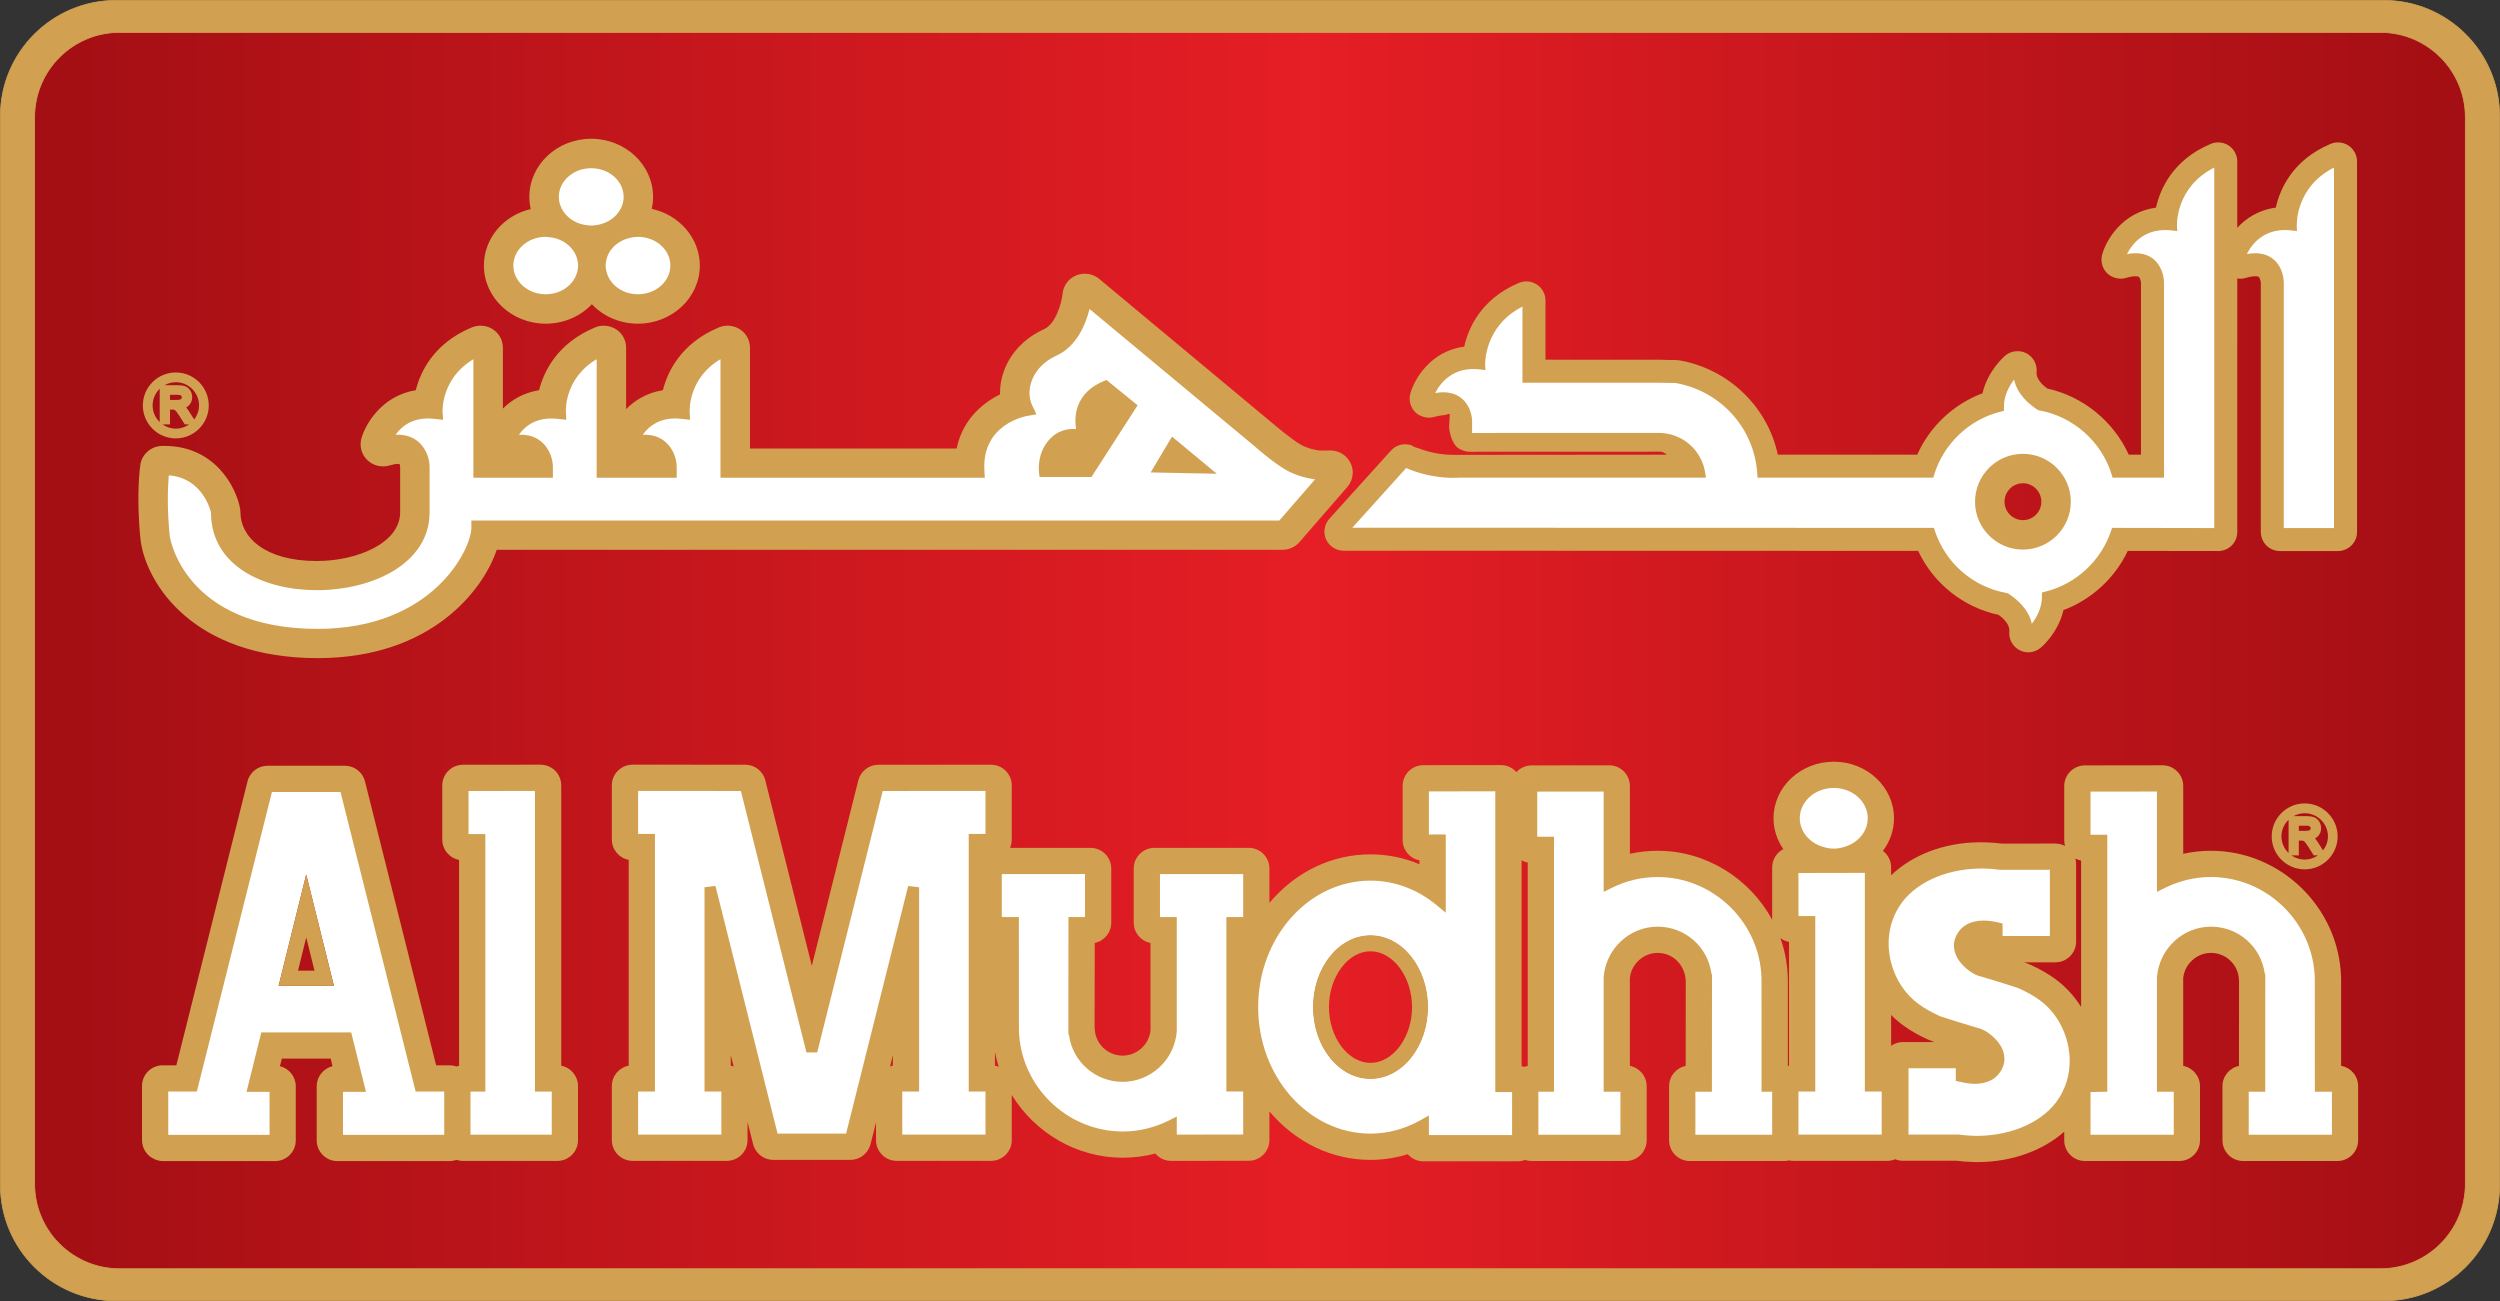
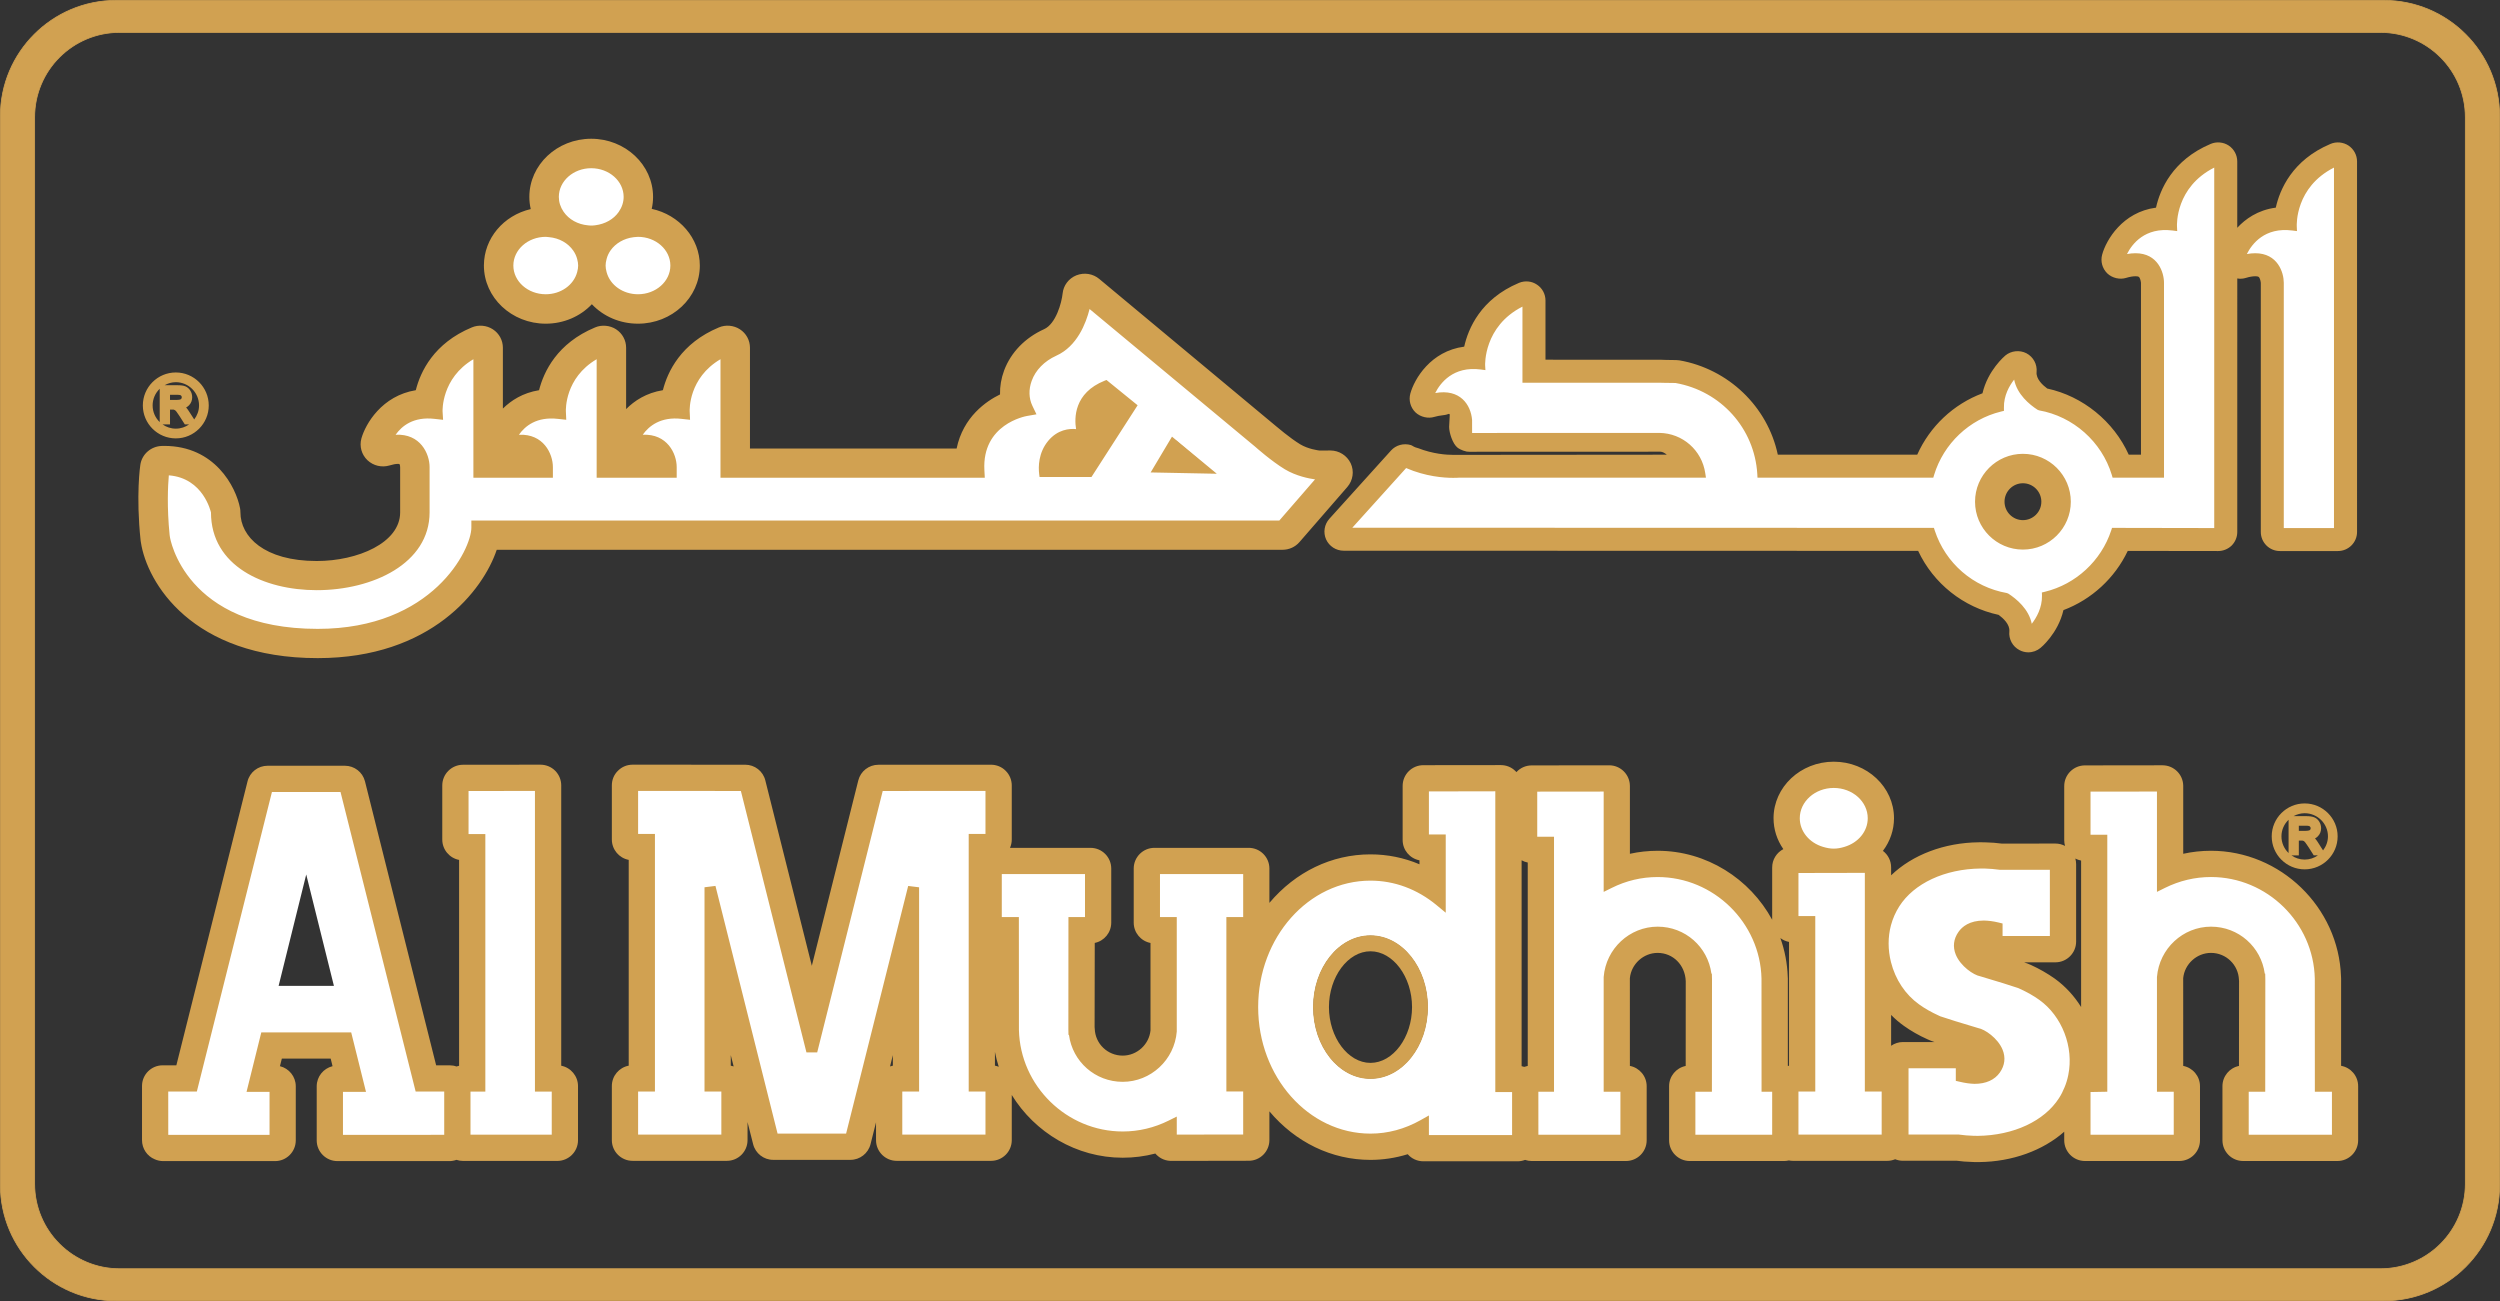
<svg xmlns="http://www.w3.org/2000/svg" xmlns:xlink="http://www.w3.org/1999/xlink" version="1.1" id="Layer_1" x="0px" y="0px" width="200.61px" height="104.41px" viewBox="0 0 200.61 104.41" enable-background="new 0 0 200.61 104.41" xml:space="preserve">
  <rect x="0" y="0" width="200.61" height="104.41" fill="#333333" stroke="none" />
  <g>
    <defs>
      <path id="SVGID_1_" d="M10.614,0.303c-5.276,0-9.557,4.325-9.557,9.656v83.674c0,5.331,4.281,9.651,9.557,9.651h179.418    c5.275,0,9.554-4.32,9.554-9.651V9.959c0-5.331-4.278-9.656-9.554-9.656H10.614z" />
    </defs>
    <clipPath id="SVGID_2_">
      <use xlink:href="#SVGID_1_" overflow="visible" />
    </clipPath>
    <linearGradient id="SVGID_3_" gradientUnits="userSpaceOnUse" x1="0" y1="104.41" x2="1" y2="104.41" gradientTransform="matrix(198.528 0 0 -198.528 1.046 20780.213)">
      <stop offset="0" style="stop-color:#A00E13" />
      <stop offset="0.524" style="stop-color:#E61E25" />
      <stop offset="1" style="stop-color:#A00E13" />
    </linearGradient>
-     <rect x="1.057" y="0.303" clip-path="url(#SVGID_2_)" fill="url(#SVGID_3_)" width="198.529" height="102.981" />
  </g>
  <g>
    <defs>
      <rect id="SVGID_4_" width="200.61" height="104.41" />
    </defs>
    <clipPath id="SVGID_5_">
      <use xlink:href="#SVGID_4_" overflow="visible" />
    </clipPath>
    <path clip-path="url(#SVGID_5_)" fill="#FFFFFF" d="M65.144,84.34L59.8,63.028l-9.037-0.004v4.343h1.347v19.776h-1.347v4.349h7.564   v-4.349h-1.349V71.199l5.068,20.207h6.197l5.065-20.204v15.941h-1.349v4.349h7.564v-4.349h-1.344V67.367h1.344v-4.343l-9.036,0.004   L65.144,84.34z M27.671,63.107h-6.196l-6.027,24.036h-2.394v4.345h0.044v0.019h8.973v-4.341H20.35l0.966-3.88h6.519l0.967,3.88   h-1.725v4.341h8.972v-0.019h0.043v-4.345H33.7L27.671,63.107z M22.357,79.108l2.216-8.936l2.221,8.936H22.357z M92.638,74.034   h1.347v8.741c-0.165,2.005-1.841,3.591-3.894,3.591c-2.107,0-3.83-1.68-3.904-3.771h-0.015l0.013-8.562h1.325v-4.341h-7.566v4.341   h1.37v8.616h0.004c0.108,4.752,3.996,8.588,8.773,8.588c1.402,0,2.721-0.338,3.894-0.927v1.181l6.217-0.013v-4.34h-1.348V74.034   h1.348v-4.341h-7.564V74.034z M43.374,63.024l-6.221,0.007v4.342h1.346v19.778H37.31v4.345h7.408v-4.345h-1.344V63.024z    M146.163,68.383c0.313,0.096,0.639,0.157,0.985,0.157c0.346,0,0.669-0.062,0.981-0.157c1.271-0.377,2.188-1.445,2.188-2.723   c0-1.588-1.416-2.873-3.169-2.873c-1.748,0-3.169,1.285-3.169,2.873C143.979,66.938,144.898,68.006,146.163,68.383 M186.196,87.158   v-8.642h-0.003c-0.104-4.75-3.995-8.584-8.773-8.584c-1.4,0-2.717,0.337-3.893,0.92v-7.778l-6.22,0.009v4.344h1.346v19.731h-1.346   v4.343h7.566v-4.343h-1.347v-8.762c0.165-2.012,1.843-3.595,3.893-3.595c2.111,0,3.83,1.68,3.907,3.77h0.008l-0.005,8.587h-1.327   v4.343h7.564v-4.343H186.196z M120.436,63.055l-6.218,0.009v4.342h1.349v4.888c-1.569-1.297-3.501-2.073-5.595-2.073   c-5.215,0-9.453,4.756-9.453,10.593c0,5.843,4.238,10.597,9.453,10.597c1.525,0,2.965-0.421,4.246-1.143v1.255h7.563v-4.34h-1.345   V63.055z M109.972,86.54c-2.528,0-4.579-2.568-4.579-5.728c0-3.156,2.051-5.725,4.579-5.725c2.524,0,4.582,2.568,4.582,5.725   C114.554,83.972,112.496,86.54,109.972,86.54 M163.901,79.872c-0.523-0.374-1.081-0.679-1.639-0.934   c0.025-0.054-3.232-1.025-3.232-1.025c-0.672-0.122-2.488-1.49-1.51-2.884c0.386-0.55,1.031-0.72,1.674-0.72   c0.372,0.008,0.73,0.069,1.057,0.145v1.101h4.682v-6.203h-4.445c-0.386-0.053-0.781-0.088-1.175-0.097   c-0.08-0.004-0.157-0.004-0.231-0.004h-0.246c-2.682,0.028-5.436,1.1-6.801,3.234c-0.336,0.524-0.575,1.087-0.729,1.657   c-0.277,1.045-0.258,2.139,0,3.167c0.367,1.457,1.22,2.784,2.434,3.649c0.521,0.375,1.078,0.683,1.635,0.936   c-0.025,0.058,3.233,1.029,3.233,1.029c0.668,0.118,2.485,1.488,1.507,2.881c-0.387,0.55-1.026,0.723-1.671,0.723   c-0.366-0.012-0.735-0.068-1.056-0.149v-1.099h-4.685v6.198h4.443c0.39,0.06,0.786,0.096,1.181,0.103   c0.078,0.003,0.151,0.005,0.227,0.005c0.052,0,0.102,0.002,0.15,0.002c0.035,0,0.065-0.002,0.096-0.002   c2.684-0.029,5.436-1.1,6.8-3.235c0.198-0.307,0.356-0.628,0.489-0.957c0.142-0.341,0.24-0.69,0.316-1.042   C166.899,83.917,165.876,81.286,163.901,79.872 M141.797,78.517h-0.003c-0.104-4.75-3.998-8.583-8.775-8.583   c-1.4,0-2.718,0.336-3.891,0.919v-7.778l-6.219,0.009v4.504h1.345v19.572h-1.255c0,0.005,0.004,0.013,0.004,0.023v4.318h7.471   v-4.342h-1.346v-8.763c0.163-2.01,1.84-3.595,3.891-3.595c2.111,0,3.828,1.68,3.904,3.77h0.014l-0.01,8.588h-1.325v4.342h7.051   v-4.342h-0.855V78.517z M150.087,69.598h-4.868v0.013h-1.351v4.342h1.351v13.192h-1.351v4.348h7.57v-4.348h-1.352V69.598z" />
    <path clip-path="url(#SVGID_5_)" fill="#D1A151" d="M184.935,69.76c1.459,0,2.646-1.183,2.646-2.646   c0-1.456-1.188-2.644-2.646-2.644c-1.457,0-2.644,1.188-2.644,2.644C182.291,68.577,183.478,69.76,184.935,69.76 M186.411,68.241   l-0.441-0.694c-0.067-0.102-0.133-0.19-0.203-0.268c0.092-0.048,0.171-0.107,0.235-0.177c0.167-0.17,0.252-0.395,0.252-0.642   c0-0.192-0.049-0.37-0.147-0.525c-0.101-0.168-0.242-0.289-0.417-0.355c-0.154-0.059-0.363-0.089-0.624-0.089h-1.021   c0.267-0.145,0.566-0.235,0.891-0.235c1.03,0,1.869,0.835,1.869,1.858C186.804,67.541,186.651,67.927,186.411,68.241    M184.467,66.671v-0.412h0.613c0.18,0,0.251,0.039,0.276,0.063c0.044,0.042,0.06,0.078,0.06,0.139c0,0.038-0.011,0.078-0.03,0.111   c-0.018,0.028-0.049,0.048-0.083,0.061c-0.077,0.027-0.18,0.038-0.309,0.038H184.467z M184.467,68.638v-1.187h0.175   c0.071,0,0.123,0,0.152,0.007c0.021,0.005,0.047,0.02,0.086,0.041c0.008,0.005,0.049,0.036,0.116,0.118   c0.058,0.081,0.146,0.203,0.244,0.353l0.425,0.668H186c-0.302,0.213-0.666,0.338-1.065,0.338c-0.395,0-0.762-0.125-1.063-0.338   H184.467z M183.645,65.78v2.672c-0.352-0.338-0.572-0.812-0.572-1.338C183.072,66.591,183.293,66.117,183.645,65.78" />
    <path clip-path="url(#SVGID_5_)" fill="#D1A151" d="M187.86,85.526v-7.009c0-0.064-0.004-0.123-0.007-0.143   c-0.181-5.571-4.859-10.105-10.434-10.105c-0.754,0-1.501,0.081-2.228,0.242v-5.44c0-0.916-0.746-1.661-1.666-1.661l-6.218,0.008   c-0.917,0-1.665,0.743-1.665,1.662v4.345c0,0.157,0.023,0.311,0.064,0.455c-0.231-0.121-0.494-0.19-0.774-0.19l-4.3,0.003   c-0.418-0.056-0.85-0.088-1.243-0.097c-0.071-0.006-0.145-0.007-0.289-0.007H158.8c-2.784,0.027-5.334,1.001-7.049,2.649v-0.641   c0-0.531-0.252-1.012-0.658-1.319c0.577-0.765,0.889-1.675,0.889-2.619c0-2.502-2.166-4.538-4.834-4.538   c-2.666,0-4.832,2.036-4.832,4.538c0,0.887,0.274,1.743,0.786,2.477c-0.531,0.277-0.896,0.833-0.896,1.473v4.196   c-1.78-3.282-5.264-5.535-9.188-5.535c-0.754,0-1.502,0.081-2.229,0.242v-5.44c0-0.916-0.748-1.661-1.662-1.661l-6.219,0.008   c-0.484,0-0.922,0.206-1.224,0.537c-0.026-0.025-0.047-0.051-0.075-0.076c-0.31-0.313-0.73-0.486-1.177-0.486l-6.218,0.007   c-0.918,0-1.661,0.745-1.661,1.661v4.343c0,0.811,0.579,1.482,1.349,1.631v0.317c-1.248-0.527-2.567-0.795-3.931-0.795   c-3.118,0-6.01,1.402-8.11,3.893v-2.757c0-0.915-0.746-1.66-1.66-1.66h-7.564c-0.916,0-1.664,0.745-1.664,1.66v4.341   c0,0.81,0.58,1.485,1.347,1.632l0.001,7.012c-0.11,1.138-1.091,2.028-2.231,2.028c-1.215,0-2.201-0.95-2.244-2.152   c0-0.061-0.005-0.118-0.01-0.118h-0.002l0.012-6.773c0.756-0.154,1.324-0.825,1.324-1.628v-4.341c0-0.915-0.744-1.66-1.661-1.66   h-6.463c0.091-0.209,0.141-0.435,0.141-0.667v-4.343c0-0.437-0.176-0.868-0.49-1.174c-0.306-0.313-0.734-0.487-1.176-0.487   l-9.035,0.003c-0.763,0-1.428,0.518-1.614,1.257L65.144,77.5l-3.732-14.878c-0.184-0.74-0.847-1.258-1.61-1.258l-9.039-0.003   c-0.446,0-0.862,0.171-1.174,0.485c-0.319,0.308-0.492,0.726-0.492,1.176v4.343c0,0.811,0.583,1.49,1.353,1.635v16.513   c-0.77,0.146-1.353,0.82-1.353,1.633v4.347c0,0.915,0.748,1.658,1.666,1.658h7.563c0.917,0,1.659-0.743,1.659-1.658v-1.453   l0.448,1.771c0.185,0.742,0.85,1.26,1.612,1.26h6.196c0.764,0,1.427-0.518,1.615-1.26l0.44-1.754v1.437   c0,0.915,0.746,1.658,1.663,1.658h7.563c0.919,0,1.666-0.743,1.666-1.658v-3.628c1.852,3.008,5.18,5.034,8.903,5.034   c0.89,0,1.768-0.112,2.619-0.336c0.031,0.038,0.066,0.074,0.101,0.109c0.317,0.313,0.735,0.482,1.18,0.482l6.213-0.011   c0.916,0,1.658-0.746,1.658-1.663V89.18c2.101,2.488,4.992,3.894,8.11,3.894c1.007,0,2.011-0.153,2.99-0.455   c0.31,0.36,0.766,0.568,1.255,0.568h7.563c0.201,0,0.403-0.038,0.596-0.112c0.172,0.06,0.35,0.089,0.533,0.089h7.565   c0.917,0,1.662-0.743,1.662-1.662v-4.342c0-0.808-0.582-1.48-1.347-1.628l-0.002-7.037c0.11-1.139,1.09-2.031,2.23-2.031   c1.217,0,2.204,0.952,2.254,2.27l-0.004,6.802c-0.762,0.154-1.332,0.824-1.332,1.625v4.342c0,0.919,0.747,1.662,1.665,1.662h7.565   c0.126,0,0.252-0.018,0.382-0.047c0.11,0.022,0.217,0.034,0.319,0.034h7.569c0.222,0,0.438-0.046,0.642-0.129   c0.196,0.079,0.407,0.122,0.624,0.122l4.293-0.005c0.376,0.055,0.799,0.091,1.397,0.107l0.438,0.003h0.002   c2.635-0.028,5.099-0.925,6.811-2.436v0.688c0,0.919,0.748,1.662,1.665,1.662h7.565c0.918,0,1.664-0.743,1.664-1.662v-4.342   c0-0.807-0.58-1.479-1.346-1.628l-0.002-7.038c0.109-1.138,1.09-2.03,2.229-2.03c1.214,0,2.197,0.954,2.245,2.154   c0,0.057,0.002,0.106,0.008,0.115l-0.006,6.802c-0.756,0.154-1.326,0.824-1.326,1.625v4.342c0,0.919,0.744,1.662,1.662,1.662h7.564   c0.918,0,1.663-0.743,1.663-1.662v-4.342C189.23,86.345,188.639,85.662,187.86,85.526 M58.64,85.513v-0.847l0.23,0.909   C58.794,85.55,58.722,85.528,58.64,85.513 M71.647,85.513c-0.078,0.016-0.152,0.035-0.226,0.061l0.226-0.909V85.513z M79.079,66.92   h-1.346v20.669h1.346v3.458h-6.676v-3.458h1.349V71.201l-0.876-0.108l-4.981,19.87h-5.5L57.411,71.09l-0.878,0.108v16.391h1.351   v3.458h-6.68v-3.458h1.351V66.92h-1.351v-3.452l8.247,0.003l5.261,20.977h0.863l5.258-20.977l8.246-0.003V66.92z M79.837,85.513   v-1.104c0.08,0.406,0.183,0.807,0.307,1.194C80.047,85.563,79.944,85.534,79.837,85.513 M99.758,73.589h-1.349v13.993h1.349v3.455   l-5.329,0.009v-1.448l-0.644,0.32c-1.165,0.58-2.411,0.877-3.694,0.877c-4.491,0-8.227-3.655-8.328-8.153l-0.005-9.053h-1.37   v-3.452h6.677v3.452h-1.328l-0.006,9.008l0.008,0.445h0.039c0.285,2.146,2.104,3.768,4.313,3.768c2.248,0,4.154-1.755,4.338-4.033   v-9.188h-1.347v-3.452h6.676V73.589z M121.336,91.082h-6.675v-1.573L114,89.881c-1.28,0.72-2.637,1.085-4.027,1.085   c-4.972,0-9.013-4.554-9.013-10.152c0-5.594,4.041-10.148,9.013-10.148c1.917,0,3.754,0.683,5.308,1.971l0.73,0.603v-6.28h-1.35   v-3.453l5.328-0.01v24.134h1.347V91.082z M122.592,85.532c-0.094,0.019-0.185,0.045-0.277,0.079   c-0.071-0.022-0.14-0.044-0.215-0.057V69.033c0.151,0.085,0.317,0.146,0.492,0.181V85.532z M142.206,91.058h-6.162v-3.454h1.326   l0.008-9.03l-0.011-0.444h-0.036c-0.285-2.147-2.103-3.771-4.313-3.771c-2.249,0-4.152,1.759-4.333,4.04v9.205h1.344v3.454h-6.583   l-0.002-3.454h1.256V67.141h-1.346v-3.617l5.331-0.006v8.051l0.644-0.319c1.158-0.579,2.402-0.873,3.689-0.873   c4.492,0,8.232,3.657,8.332,8.151l0.004,9.076h0.852V91.058z M143.558,85.517c-0.023,0.009-0.047,0.014-0.068,0.018   c-0.01-0.001-0.02-0.003-0.027-0.004v-7.013c0-0.041-0.003-0.081-0.008-0.143c-0.037-1.082-0.242-2.122-0.59-3.1   c0.2,0.151,0.436,0.26,0.693,0.309V85.517z M147.147,63.228c1.504,0,2.728,1.09,2.728,2.432c0,1.042-0.751,1.965-1.872,2.297   c-0.617,0.188-1.088,0.188-1.714,0c-1.118-0.332-1.868-1.256-1.868-2.297C144.421,64.317,145.645,63.228,147.147,63.228    M150.993,91.047h-6.678v-3.456h1.35V73.507h-1.35v-3.454l5.327-0.011v17.549h1.351V91.047z M151.751,83.917v-2.476   c0.313,0.322,0.653,0.613,1.018,0.873c0.559,0.4,1.193,0.767,1.891,1.079c0.146,0.07,0.324,0.14,0.567,0.224h-2.523   C152.352,83.617,152.021,83.729,151.751,83.917 M165.968,86.257c-0.073,0.364-0.17,0.681-0.293,0.976   c-0.133,0.328-0.278,0.617-0.45,0.881c-1.177,1.838-3.641,2.998-6.521,3.032l-0.365-0.007c-0.379-0.011-0.758-0.041-1.193-0.102   h-3.998v-5.313h3.794v1.008l0.341,0.078c0.396,0.095,0.789,0.151,1.161,0.162c0.913,0,1.615-0.314,2.033-0.911   c0.399-0.567,0.475-1.204,0.214-1.838c-0.381-0.924-1.425-1.635-1.957-1.727c-1.254-0.372-2.629-0.796-3.039-0.944l-0.134-0.063   c-0.584-0.265-1.108-0.563-1.565-0.893c-1.103-0.788-1.905-1.991-2.258-3.396c-0.25-0.99-0.25-2.013-0.002-2.947   c0.146-0.546,0.374-1.06,0.674-1.531c1.175-1.836,3.641-2.997,6.528-3.029l0.361,0.003c0.374,0.01,0.754,0.043,1.188,0.101h4.002   v5.313h-3.795v-1.005l-0.341-0.084c-0.399-0.096-0.786-0.146-1.159-0.154c-1.152,0-1.743,0.491-2.035,0.908   c-0.4,0.565-0.476,1.2-0.218,1.832c0.38,0.923,1.426,1.637,1.962,1.733c1.262,0.374,2.648,0.802,3.048,0.946l0.125,0.058   c0.594,0.269,1.107,0.561,1.566,0.89C165.469,81.543,166.424,84.021,165.968,86.257 M166.997,80.808   c-0.555-0.896-1.277-1.677-2.127-2.288c-0.579-0.41-1.217-0.775-1.894-1.084c-0.144-0.065-0.321-0.136-0.552-0.215h2.509   c0.918,0,1.664-0.747,1.664-1.665v-6.204c0-0.158-0.023-0.315-0.065-0.459c0.143,0.074,0.299,0.128,0.465,0.162V80.808z    M187.124,91.058h-6.678v-3.454h1.325l0.008-9.03l-0.01-0.444h-0.035c-0.288-2.147-2.106-3.771-4.314-3.771   c-2.248,0-4.15,1.758-4.337,4.04v9.205h1.347v3.454h-6.678v-3.429l1.346-0.025V66.98h-1.346v-3.457l5.331-0.006v8.051l0.642-0.319   c1.168-0.579,2.409-0.873,3.695-0.873c4.493,0,8.229,3.657,8.329,8.151l0.004,9.076h1.371V91.058z" />
    <path clip-path="url(#SVGID_5_)" fill="#D1A151" d="M109.972,75.055c-2.541,0-4.608,2.584-4.608,5.758   c0,3.178,2.067,5.762,4.608,5.762c2.545,0,4.613-2.584,4.613-5.762C114.585,77.639,112.517,75.055,109.972,75.055 M109.972,85.29   c-1.805,0-3.332-2.049-3.332-4.478c0-2.426,1.527-4.477,3.332-4.477c1.81,0,3.336,2.051,3.336,4.477   C113.308,83.241,111.781,85.29,109.972,85.29" />
-     <path clip-path="url(#SVGID_5_)" fill="#D1A151" d="M22.356,79.108h4.438l-2.221-8.938L22.356,79.108z M23.913,77.891l0.66-2.67   l0.664,2.67H23.913z" />
    <path clip-path="url(#SVGID_5_)" fill="#D1A151" d="M45.035,85.518V63.022c0-0.443-0.174-0.861-0.489-1.178   c-0.31-0.31-0.738-0.483-1.175-0.483l-6.217,0.006c-0.918,0-1.664,0.745-1.664,1.661v4.343c0,0.809,0.582,1.487,1.349,1.632v16.519   c-0.07,0.014-0.14,0.032-0.209,0.058c-0.176-0.065-0.357-0.094-0.538-0.094h-1.094L29.288,62.7c-0.189-0.74-0.85-1.254-1.617-1.254   h-6.196c-0.764,0-1.429,0.514-1.612,1.254l-5.711,22.785h-1.098c-0.916,0-1.658,0.743-1.658,1.66v4.346   c0,0.679,0.41,1.285,1.021,1.534c0.212,0.095,0.444,0.146,0.681,0.146h8.975c0.917,0,1.661-0.746,1.661-1.662V87.17   c0-0.783-0.541-1.437-1.27-1.616l0.153-0.608h3.918l0.15,0.608c-0.73,0.18-1.271,0.833-1.271,1.616v4.339   c0,0.916,0.747,1.662,1.664,1.662h8.97c0.2,0,0.393-0.035,0.579-0.1c0.17,0.057,0.349,0.087,0.527,0.087h7.564   c0.917,0,1.664-0.746,1.664-1.661v-4.346C46.382,86.343,45.797,85.665,45.035,85.518 M35.646,91.063l-8.125,0.003v-3.451h1.848   l-1.188-4.773h-7.213l-1.185,4.773h1.846v3.451h-8.127L13.5,87.588h2.295l6.027-24.037h5.502l6.029,24.037h2.293V91.063z    M44.274,91.052h-6.52v-3.456h1.192V66.927h-1.348v-3.454l5.328-0.005v24.128h1.348V91.052z" />
    <path clip-path="url(#SVGID_5_)" fill="#FFFFFF" d="M43.666,24.103c1.492,0,2.738-0.904,3.079-2.116   c0.058-0.21,0.095-0.425,0.095-0.649c0-0.226-0.037-0.438-0.095-0.646c-0.081-0.29-0.213-0.561-0.39-0.806   c-0.507-0.713-1.368-1.199-2.377-1.287c-0.103-0.008-0.203-0.026-0.312-0.026c-1.752,0-3.174,1.237-3.174,2.765   S41.914,24.103,43.666,24.103 M47.103,18.388c0.102,0.008,0.203,0.025,0.312,0.025c0.145,0,0.289-0.019,0.431-0.035   c0.941-0.114,1.752-0.579,2.244-1.246c0.312-0.43,0.503-0.937,0.503-1.483c0-1.527-1.427-2.764-3.178-2.764   c-1.753,0-3.174,1.237-3.174,2.764c0,0.538,0.182,1.032,0.483,1.453C45.232,17.813,46.093,18.3,47.103,18.388 M48.398,19.856   c-0.185,0.254-0.323,0.535-0.401,0.834c-0.061,0.209-0.1,0.423-0.1,0.647c0,0.225,0.039,0.439,0.1,0.649   c0.332,1.212,1.577,2.116,3.074,2.116c1.75,0,3.172-1.237,3.172-2.765s-1.422-2.765-3.172-2.765c-0.144,0-0.291,0.022-0.43,0.036   C49.694,18.721,48.886,19.186,48.398,19.856 M174.381,18.236c-0.216-0.027-0.424-0.042-0.623-0.042   c-2.853,0-3.591,2.713-3.591,2.713c0.464-0.141,0.859-0.202,1.198-0.202c1.975,0,1.975,2.076,1.975,2.076v15.445h-3.574   c-0.842-2.79-3.188-4.926-6.085-5.44c-0.708-0.466-1.913-1.47-1.771-2.935c0,0-1.444,1.213-1.415,3.04   c-2.663,0.658-4.786,2.705-5.577,5.335h-13.569c-0.235-3.856-3.119-6.998-6.82-7.655c-0.64,0-1.385-0.026-1.385-0.026h-10.628   V24.21c-3.818,1.622-3.619,5.268-3.619,5.268c-0.216-0.027-0.422-0.04-0.616-0.04c-2.854,0-3.591,2.712-3.591,2.712   c0.462-0.142,0.855-0.203,1.198-0.203c1.685,0,1.929,1.512,1.966,1.955v1.337h0.004v0.007h0.719v-0.007h14.608   c1.718,0.024,3.126,1.315,3.369,2.987h-19.454c0,0-0.163,0.014-0.447,0.014c-0.732,0-2.259-0.104-3.853-0.857l-4.944,5.522   l47.116,0.016c0.882,2.704,3.188,4.765,6.024,5.263c0.715,0.469,1.92,1.476,1.775,2.941c0,0,1.441-1.219,1.409-3.047   c2.605-0.64,4.698-2.612,5.531-5.157l8.286,0.013V12.971C174.181,14.59,174.381,18.236,174.381,18.236 M162.342,43.782   c-1.807,0-3.271-1.479-3.271-3.296c0-1.818,1.464-3.296,3.271-3.296c1.798,0,3.265,1.478,3.265,3.296   C165.606,42.303,164.14,43.782,162.342,43.782 M103.398,37.21c-1.046-0.623-2.296-1.706-2.296-1.706L87.041,24.09   c0,0-0.325,3.224-2.522,4.189c-2.201,0.974-2.964,3.118-2.201,4.676c0,0-4.141,0.673-3.906,4.834H58.368v-9.629   c-3.818,1.551-3.621,5.023-3.621,5.023c-0.216-0.025-0.422-0.039-0.617-0.039c-2.86,0-3.599,2.587-3.599,2.587   c0.466-0.136,0.857-0.194,1.2-0.194c1.975,0,1.975,1.978,1.975,1.978v0.274h-5.277v-9.629c-3.825,1.551-3.622,5.023-3.622,5.023   c-0.216-0.025-0.423-0.039-0.619-0.039c-2.861,0-3.594,2.587-3.594,2.587c0.46-0.136,0.854-0.194,1.196-0.194   c1.976,0,1.976,1.978,1.976,1.978v0.274H38.53v-9.629c-3.819,1.551-3.621,5.023-3.621,5.023c-0.215-0.025-0.422-0.039-0.619-0.039   c-2.86,0-3.597,2.587-3.597,2.587c0.462-0.136,0.859-0.194,1.199-0.194c1.976,0,1.976,1.978,1.976,1.978v3.549   c0,3.6-4.3,5.537-8.489,5.537c-4.007,0-7.92-1.763-7.92-5.537c0,0-0.684-3.478-4.321-3.478c-0.049,0-0.099,0.002-0.149,0.002   c0,0-0.332,2.197,0.024,5.467h0.003c0.161,1.276,2.207,7.697,12.438,7.697c9.249,0,12.914-6.248,12.914-8.488h64.554l3.842-4.321   h-1.027C105.736,37.943,104.45,37.829,103.398,37.21 M87.435,37.79h-3.794c-0.063-0.471-0.09-1.497,0.661-2.374   c0.592-0.689,1.305-0.832,1.796-0.832c0.346,0,0.586,0.071,0.586,0.071s-0.94-2.667,2.054-3.81l2.2,1.716L87.435,37.79z    M92.631,37.79l1.712-2.454l3.015,2.538L92.631,37.79z M184.032,18.017c-0.223-0.028-0.428-0.044-0.621-0.044   c-2.858,0-3.599,2.712-3.599,2.712c0.463-0.144,0.862-0.206,1.193-0.206c1.979,0,1.979,2.074,1.979,2.074v20.124h4.662V12.754   C183.829,14.375,184.032,18.017,184.032,18.017" />
    <path clip-path="url(#SVGID_5_)" fill="#D1A151" d="M88.647,30.546c-2.48,0.987-2.441,3.021-2.299,3.886   c-0.539-0.051-1.478,0.028-2.241,0.949c-0.792,0.965-0.79,2.085-0.718,2.669l0.03,0.227h4.164l3.704-5.757l-2.499-2.029   L88.647,30.546z M188.451,11.679c-0.421-0.277-0.98-0.329-1.439-0.133c-3.077,1.297-4.072,3.671-4.394,5.116   c-1.461,0.192-2.456,0.928-3.092,1.616v-5.321c0-0.513-0.256-0.99-0.684-1.277c-0.422-0.28-0.977-0.331-1.443-0.134   c-3.078,1.298-4.072,3.671-4.392,5.116c-2.691,0.356-4.003,2.599-4.321,3.767c-0.148,0.537,0.008,1.113,0.407,1.505   c0.398,0.387,1.03,0.521,1.515,0.365c0.285-0.086,0.544-0.131,0.752-0.131c0.271,0,0.299,0.057,0.347,0.161   c0.065,0.138,0.091,0.321,0.094,0.364v13.792h-0.983c-1.204-2.673-3.686-4.693-6.538-5.307c-0.366-0.27-0.911-0.771-0.856-1.324   c0.06-0.623-0.261-1.213-0.816-1.507c-0.554-0.282-1.233-0.2-1.693,0.182c-0.057,0.05-1.406,1.189-1.832,3.03   c-2.328,0.872-4.221,2.653-5.237,4.926h-11.187c-0.817-3.854-3.957-6.878-7.899-7.57c-0.086-0.012-0.173-0.021-0.257-0.021   c-0.547,0-1.183-0.023-1.305-0.029l-9.182-0.001v-4.75c0-0.519-0.26-0.997-0.688-1.276c-0.406-0.278-0.959-0.339-1.442-0.137   c-3.077,1.294-4.069,3.67-4.392,5.115c-2.694,0.356-4.003,2.599-4.323,3.767c-0.147,0.537,0.008,1.113,0.411,1.507   c0.406,0.388,1.037,0.515,1.513,0.364c0.464-0.14,0.836-0.117,1.058-0.21c0.041-0.014,0.096-0.037,0.121-0.037   c0,0,0.021,0.007,0.062,0.051l-0.052,0.999c0,0.468,0.287,1.376,0.687,1.674c0.026,0.022,0.304,0.219,0.726,0.307   c0.069,0.009,0.137,0.014,0.211,0.014l15.328-0.006c0.174,0.003,0.344,0.104,0.518,0.24c-3.468,0.004-16.973,0.015-17.139,0.015   c-0.537,0-1.614-0.069-2.828-0.542c-0.27-0.057-0.465-0.194-0.465-0.194l-0.097-0.048c-0.591-0.176-1.213,0-1.603,0.433   l-4.95,5.482c-0.403,0.449-0.509,1.096-0.261,1.652c0.248,0.547,0.797,0.906,1.401,0.907l46.107,0.013   c1.229,2.621,3.628,4.53,6.461,5.136c0.368,0.269,0.911,0.77,0.858,1.322c-0.061,0.622,0.258,1.212,0.805,1.501   c0.22,0.119,0.468,0.183,0.72,0.183c0.358,0,0.704-0.131,0.973-0.353c0.015-0.012,1.408-1.145,1.843-3.035   c2.258-0.849,4.123-2.566,5.161-4.751l7.259,0.01c0.402,0,0.797-0.162,1.085-0.446c0.286-0.293,0.444-0.677,0.444-1.082V22.345   c0.24,0.043,0.488,0.021,0.692-0.046c0.291-0.088,0.545-0.131,0.745-0.131c0.275,0,0.305,0.055,0.355,0.158   c0.067,0.141,0.093,0.327,0.096,0.367v19.996c0,0.842,0.686,1.528,1.529,1.528h4.66c0.844,0,1.533-0.686,1.533-1.528V12.957   C189.138,12.445,188.883,11.969,188.451,11.679 M177.682,42.374l-8.204-0.015l-0.07,0.216c-0.801,2.426-2.836,4.307-5.312,4.909   l-0.247,0.06l0.008,0.251c0.018,0.978-0.445,1.775-0.82,2.261c-0.235-1.182-1.232-2.002-1.881-2.421l-0.116-0.046   c-2.71-0.475-4.926-2.396-5.786-5.013l-0.068-0.217l-46.67-0.013l4.318-4.787c1.563,0.681,3.027,0.786,3.779,0.786   c0.278,0,0.449-0.013,0.451-0.014h19.828l-0.055-0.359c-0.271-1.846-1.818-3.207-3.681-3.234l-15.029,0.006l-0.001-1.044   c-0.1-1.223-0.963-2.524-2.959-2.16c0.397-0.797,1.445-2.181,3.652-1.89l0.377,0.05l-0.023-0.38   c-0.002-0.031-0.133-3.131,2.994-4.715v6.106l10.937-0.001c0,0,0.744,0.021,1.343,0.023c3.643,0.64,6.341,3.643,6.565,7.302   l0.015,0.296h14.108l0.065-0.223c0.765-2.509,2.82-4.456,5.36-5.08l0.245-0.06l-0.003-0.25c-0.021-0.976,0.442-1.773,0.821-2.256   c0.234,1.185,1.23,2.003,1.879,2.421l0.117,0.046c2.738,0.481,5.031,2.513,5.839,5.179l0.065,0.223h4.125V22.693   c0-0.821-0.48-2.373-2.289-2.373c-0.213,0-0.441,0.023-0.68,0.065c0.4-0.797,1.426-2.17,3.656-1.888l0.373,0.047l-0.018-0.375   c-0.008-0.133-0.122-3.147,2.989-4.721V42.374z M187.289,42.375h-4.029V22.693c0-0.821-0.483-2.373-2.296-2.373   c-0.209,0-0.432,0.023-0.668,0.065c0.403-0.797,1.418-2.172,3.65-1.888l0.372,0.047l-0.016-0.375   c-0.007-0.134-0.122-3.147,2.986-4.721V42.375z M14.108,35.178c1.457,0,2.643-1.186,2.643-2.643c0-1.46-1.186-2.647-2.643-2.647   c-1.461,0-2.646,1.187-2.646,2.647C11.462,33.992,12.647,35.178,14.108,35.178 M14.108,30.668c1.028,0,1.864,0.838,1.864,1.867   c0,0.424-0.15,0.81-0.387,1.124l-0.446-0.691c-0.061-0.095-0.128-0.185-0.203-0.271c0.092-0.048,0.172-0.109,0.238-0.179   c0.166-0.176,0.248-0.392,0.248-0.64c0-0.196-0.052-0.379-0.146-0.525c-0.099-0.165-0.236-0.285-0.408-0.355   c-0.148-0.058-0.347-0.086-0.629-0.086h-1.031C13.475,30.76,13.778,30.668,14.108,30.668 M14.585,31.878   c0,0.043-0.012,0.08-0.03,0.109c-0.027,0.035-0.046,0.054-0.097,0.07c-0.035,0.013-0.118,0.035-0.295,0.035h-0.521v-0.413h0.607   c0.136,0,0.234,0.022,0.277,0.058C14.568,31.775,14.585,31.815,14.585,31.878 M13.642,34.055v-1.187h0.171   c0.153,0,0.135,0.005,0.135,0.006c0.033,0.009,0.065,0.023,0.094,0.042c0.012,0.006,0.055,0.04,0.123,0.124   c0.064,0.083,0.144,0.199,0.242,0.352l0.422,0.663h0.348c-0.303,0.213-0.668,0.342-1.069,0.342c-0.398,0-0.765-0.129-1.068-0.342   H13.642z M12.816,31.196v2.674c-0.35-0.338-0.569-0.811-0.569-1.335C12.247,32.009,12.466,31.536,12.816,31.196 M108.385,37.174   c-0.298-0.623-0.935-1.025-1.623-1.025l-0.884,0.004c-0.094-0.012-0.92-0.12-1.545-0.501c-0.823-0.498-1.889-1.416-1.959-1.471   L88.202,22.377c-0.496-0.41-1.184-0.534-1.828-0.285c-0.619,0.251-1.043,0.813-1.106,1.464c-0.078,0.749-0.543,2.434-1.485,2.857   c-1.524,0.687-2.664,1.863-3.208,3.313c-0.236,0.637-0.344,1.283-0.329,1.924c-1.104,0.54-2.959,1.802-3.483,4.341H60.18v-8.09   c0-0.595-0.3-1.148-0.804-1.476c-0.498-0.325-1.151-0.38-1.683-0.154c-3.05,1.268-4.124,3.555-4.5,5.039   c-1.336,0.215-2.291,0.852-2.951,1.518v-4.927c0-0.594-0.3-1.146-0.801-1.474c-0.491-0.325-1.165-0.38-1.68-0.157   c-3.057,1.268-4.128,3.556-4.505,5.041c-1.308,0.211-2.249,0.828-2.903,1.474v-4.884c0-0.595-0.299-1.148-0.803-1.475   c-0.498-0.326-1.149-0.381-1.684-0.156c-3.059,1.269-4.129,3.557-4.501,5.041c-2.708,0.44-4.032,2.69-4.365,3.871   c-0.173,0.626,0.011,1.294,0.487,1.749c0.472,0.443,1.141,0.602,1.764,0.42c0.273-0.085,0.502-0.127,0.676-0.127   c0.027,0,0.102,0,0.124,0.014c0.001,0,0.053,0.058,0.058,0.258v3.618c0,2.443-3.403,3.903-6.695,3.903   c-4.228,0-6.122-1.961-6.122-3.903c0-0.121-0.012-0.232-0.03-0.33c-0.332-1.731-2.029-5.003-6.08-5.003l-0.193,0.003   c-0.877,0.025-1.603,0.665-1.728,1.512c-0.004,0.023-0.37,2.412,0.025,6.103c0.008,0.051,0.014,0.102,0.019,0.117   c0.485,3.215,4.075,9.294,14.187,9.294c9.115,0,13.284-5.459,14.368-8.694h63.059c0.518,0,1.014-0.223,1.355-0.617l3.843-4.425   C108.573,38.546,108.68,37.801,108.385,37.174 M102.657,41.77H37.824v0.572c0,1.721-3.083,8.121-12.332,8.121   c-10.673,0-11.85-7.303-11.858-7.377l-0.023-0.157c-0.225-2.246-0.136-3.977-0.064-4.786c2.792,0.219,3.367,2.955,3.382,2.971   c0,4.313,4.261,6.244,8.485,6.244c4.503,0,9.058-2.144,9.058-6.244v-3.632c0-1.078-0.745-2.703-2.727-2.594   c0.49-0.695,1.42-1.476,3.133-1.275l0.677,0.076l-0.041-0.679c0-0.029-0.111-2.655,2.473-4.184v9.509h6.379v-0.853   c0-1.078-0.76-2.692-2.727-2.594c0.491-0.695,1.418-1.47,3.131-1.275l0.668,0.073l-0.03-0.673c-0.003-0.119-0.096-2.678,2.47-4.188   v9.51h6.423v-0.853c0-1.078-0.759-2.688-2.726-2.595c0.49-0.694,1.441-1.474,3.129-1.274l0.669,0.074l-0.03-0.674   c-0.005-0.118-0.093-2.678,2.472-4.189v9.511h21.209l-0.032-0.605c-0.201-3.683,3.282-4.327,3.429-4.352l0.75-0.13l-0.328-0.684   c-0.289-0.602-0.307-1.314-0.056-2.001c0.313-0.868,1.017-1.584,1.971-2.018c1.671-0.749,2.381-2.588,2.674-3.748l13.291,11.052   c0.052,0.047,1.3,1.154,2.377,1.808c0.921,0.554,1.977,0.75,2.423,0.811L102.657,41.77z M92.333,37.91l5.309,0.106l-3.597-2.978   L92.333,37.91z M43.793,25.974c1.429,0,2.765-0.572,3.7-1.562c0.937,0.99,2.271,1.562,3.701,1.562c2.736,0,4.963-2.092,4.963-4.665   c0-2.189-1.648-4.073-3.861-4.549c0.074-0.318,0.109-0.638,0.109-0.959c0-2.574-2.226-4.667-4.965-4.667   c-2.738,0-4.963,2.093-4.963,4.667c0,0.329,0.037,0.656,0.112,0.976c-2.186,0.51-3.758,2.356-3.758,4.532   C38.831,23.882,41.055,25.974,43.793,25.974 M50.938,19.025c0.086-0.009,0.173-0.02,0.257-0.02c1.434,0,2.598,1.033,2.598,2.304   s-1.164,2.303-2.598,2.303c-1.205,0-2.243-0.73-2.519-1.777c-0.053-0.202-0.08-0.368-0.08-0.526c0-0.157,0.027-0.324,0.08-0.529   c0.063-0.246,0.17-0.475,0.318-0.686c0.405-0.575,1.075-0.961,1.832-1.057L50.938,19.025z M47.44,13.498   c1.438,0,2.604,1.033,2.604,2.303c0,0.422-0.141,0.842-0.401,1.214c-0.403,0.575-1.076,0.962-1.884,1.063   c-0.153,0.02-0.313,0.035-0.462,0.016l-0.115-0.012c-0.818-0.074-1.533-0.471-1.957-1.09c-0.255-0.373-0.382-0.774-0.382-1.191   C44.843,14.531,46.008,13.498,47.44,13.498 M43.793,19.005c0.046,0,0.091,0.006,0.134,0.012l0.128,0.012   c0.819,0.075,1.53,0.473,1.954,1.092c0.142,0.209,0.246,0.43,0.306,0.664c0.053,0.197,0.078,0.363,0.078,0.524   c0,0.16-0.025,0.332-0.078,0.526c-0.279,1.046-1.318,1.777-2.522,1.777c-1.433,0-2.599-1.032-2.599-2.303   S42.36,19.005,43.793,19.005 M162.327,36.417c-2.119,0-3.842,1.724-3.842,3.843s1.723,3.841,3.842,3.841   c2.121,0,3.843-1.722,3.843-3.841S164.448,36.417,162.327,36.417 M162.327,41.738c-0.813,0-1.476-0.663-1.476-1.478   c0-0.817,0.663-1.482,1.476-1.482c0.816,0,1.479,0.665,1.479,1.482C163.807,41.075,163.144,41.738,162.327,41.738" />
    <path clip-path="url(#SVGID_5_)" fill="#D1A151" d="M191.292,0.032H9.313c-5.118,0-9.282,4.163-9.282,9.278v85.787   c0,5.117,4.164,9.282,9.282,9.282h181.979c5.122,0,9.286-4.165,9.286-9.282V9.31C200.578,4.195,196.414,0.032,191.292,0.032    M197.829,94.999c0,3.761-3.047,6.809-6.815,6.809H9.593c-3.764,0-6.814-3.048-6.814-6.809V9.407c0-3.759,3.05-6.807,6.814-6.807   h181.42c3.769,0,6.815,3.048,6.815,6.807V94.999z" />
    <path clip-path="url(#SVGID_5_)" fill="none" stroke="#D1A151" stroke-width="0.063" d="M191.292,0.032H9.313   c-5.118,0-9.282,4.163-9.282,9.278v85.787c0,5.117,4.164,9.282,9.282,9.282h181.979c5.122,0,9.286-4.165,9.286-9.282V9.31   C200.578,4.195,196.414,0.032,191.292,0.032 M197.829,94.999c0,3.761-3.047,6.809-6.815,6.809H9.593   c-3.764,0-6.814-3.048-6.814-6.809V9.407c0-3.759,3.05-6.807,6.814-6.807h181.42c3.769,0,6.815,3.048,6.815,6.807V94.999z" />
  </g>
</svg>